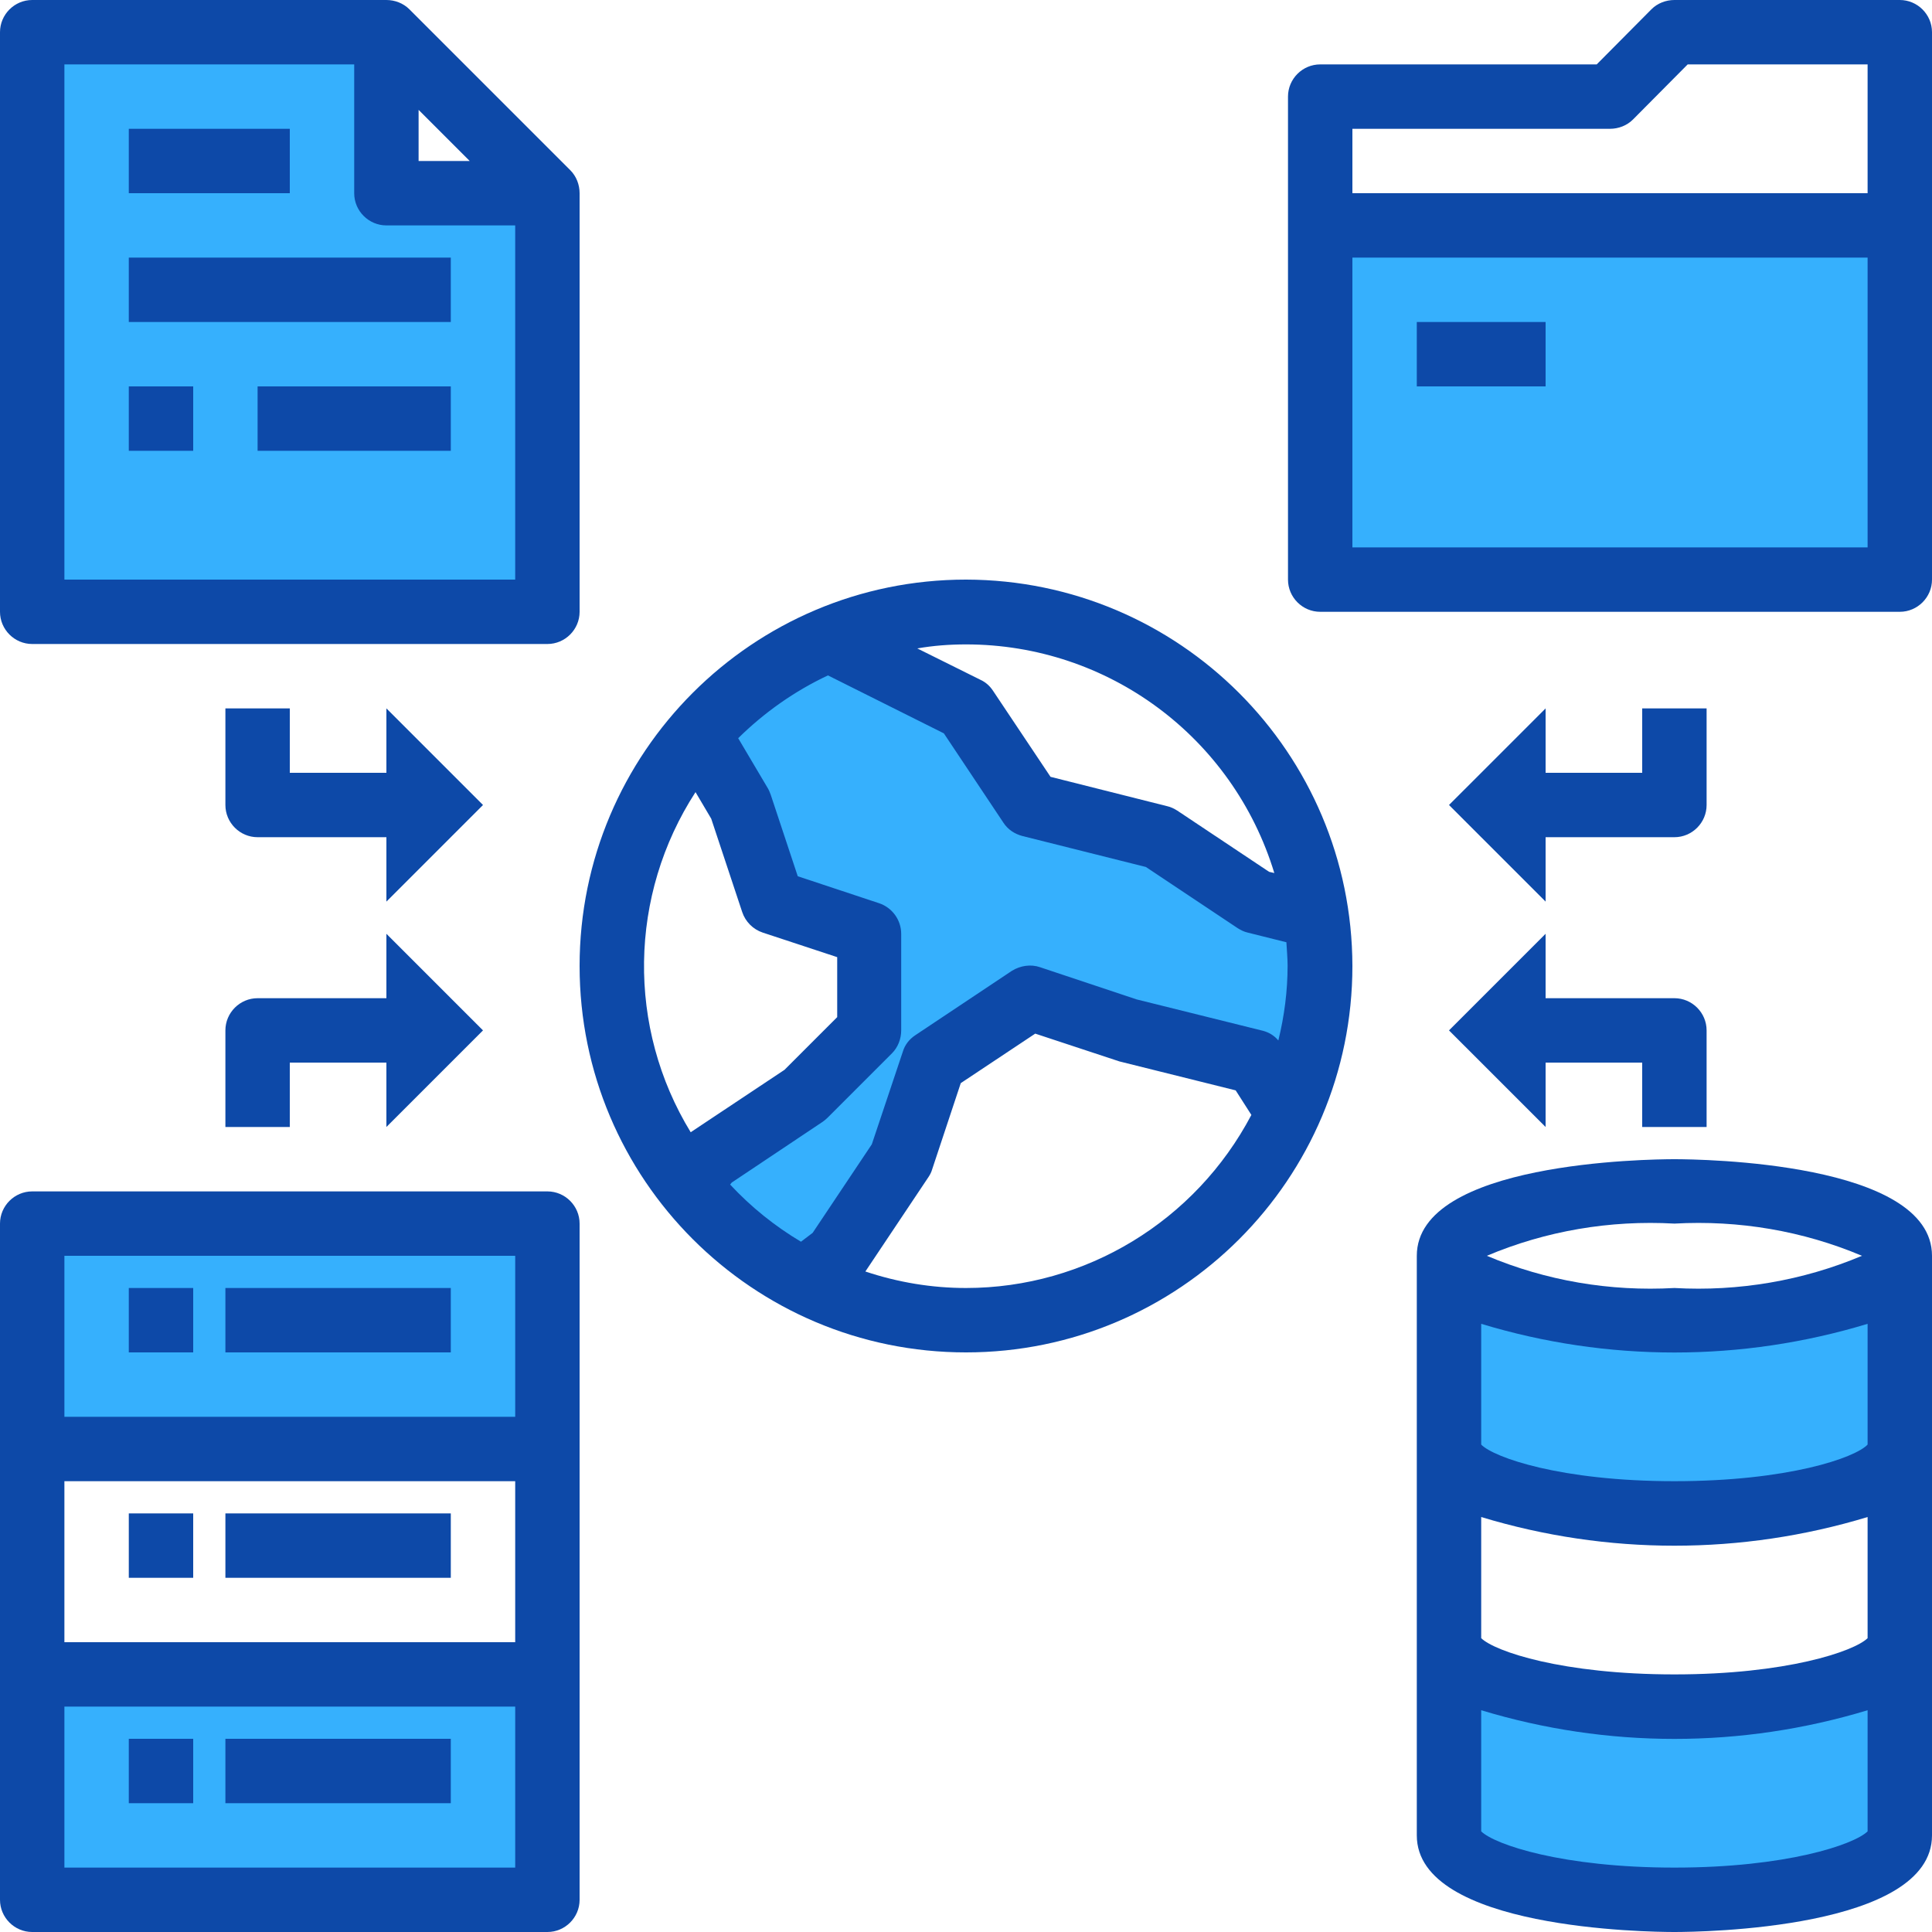
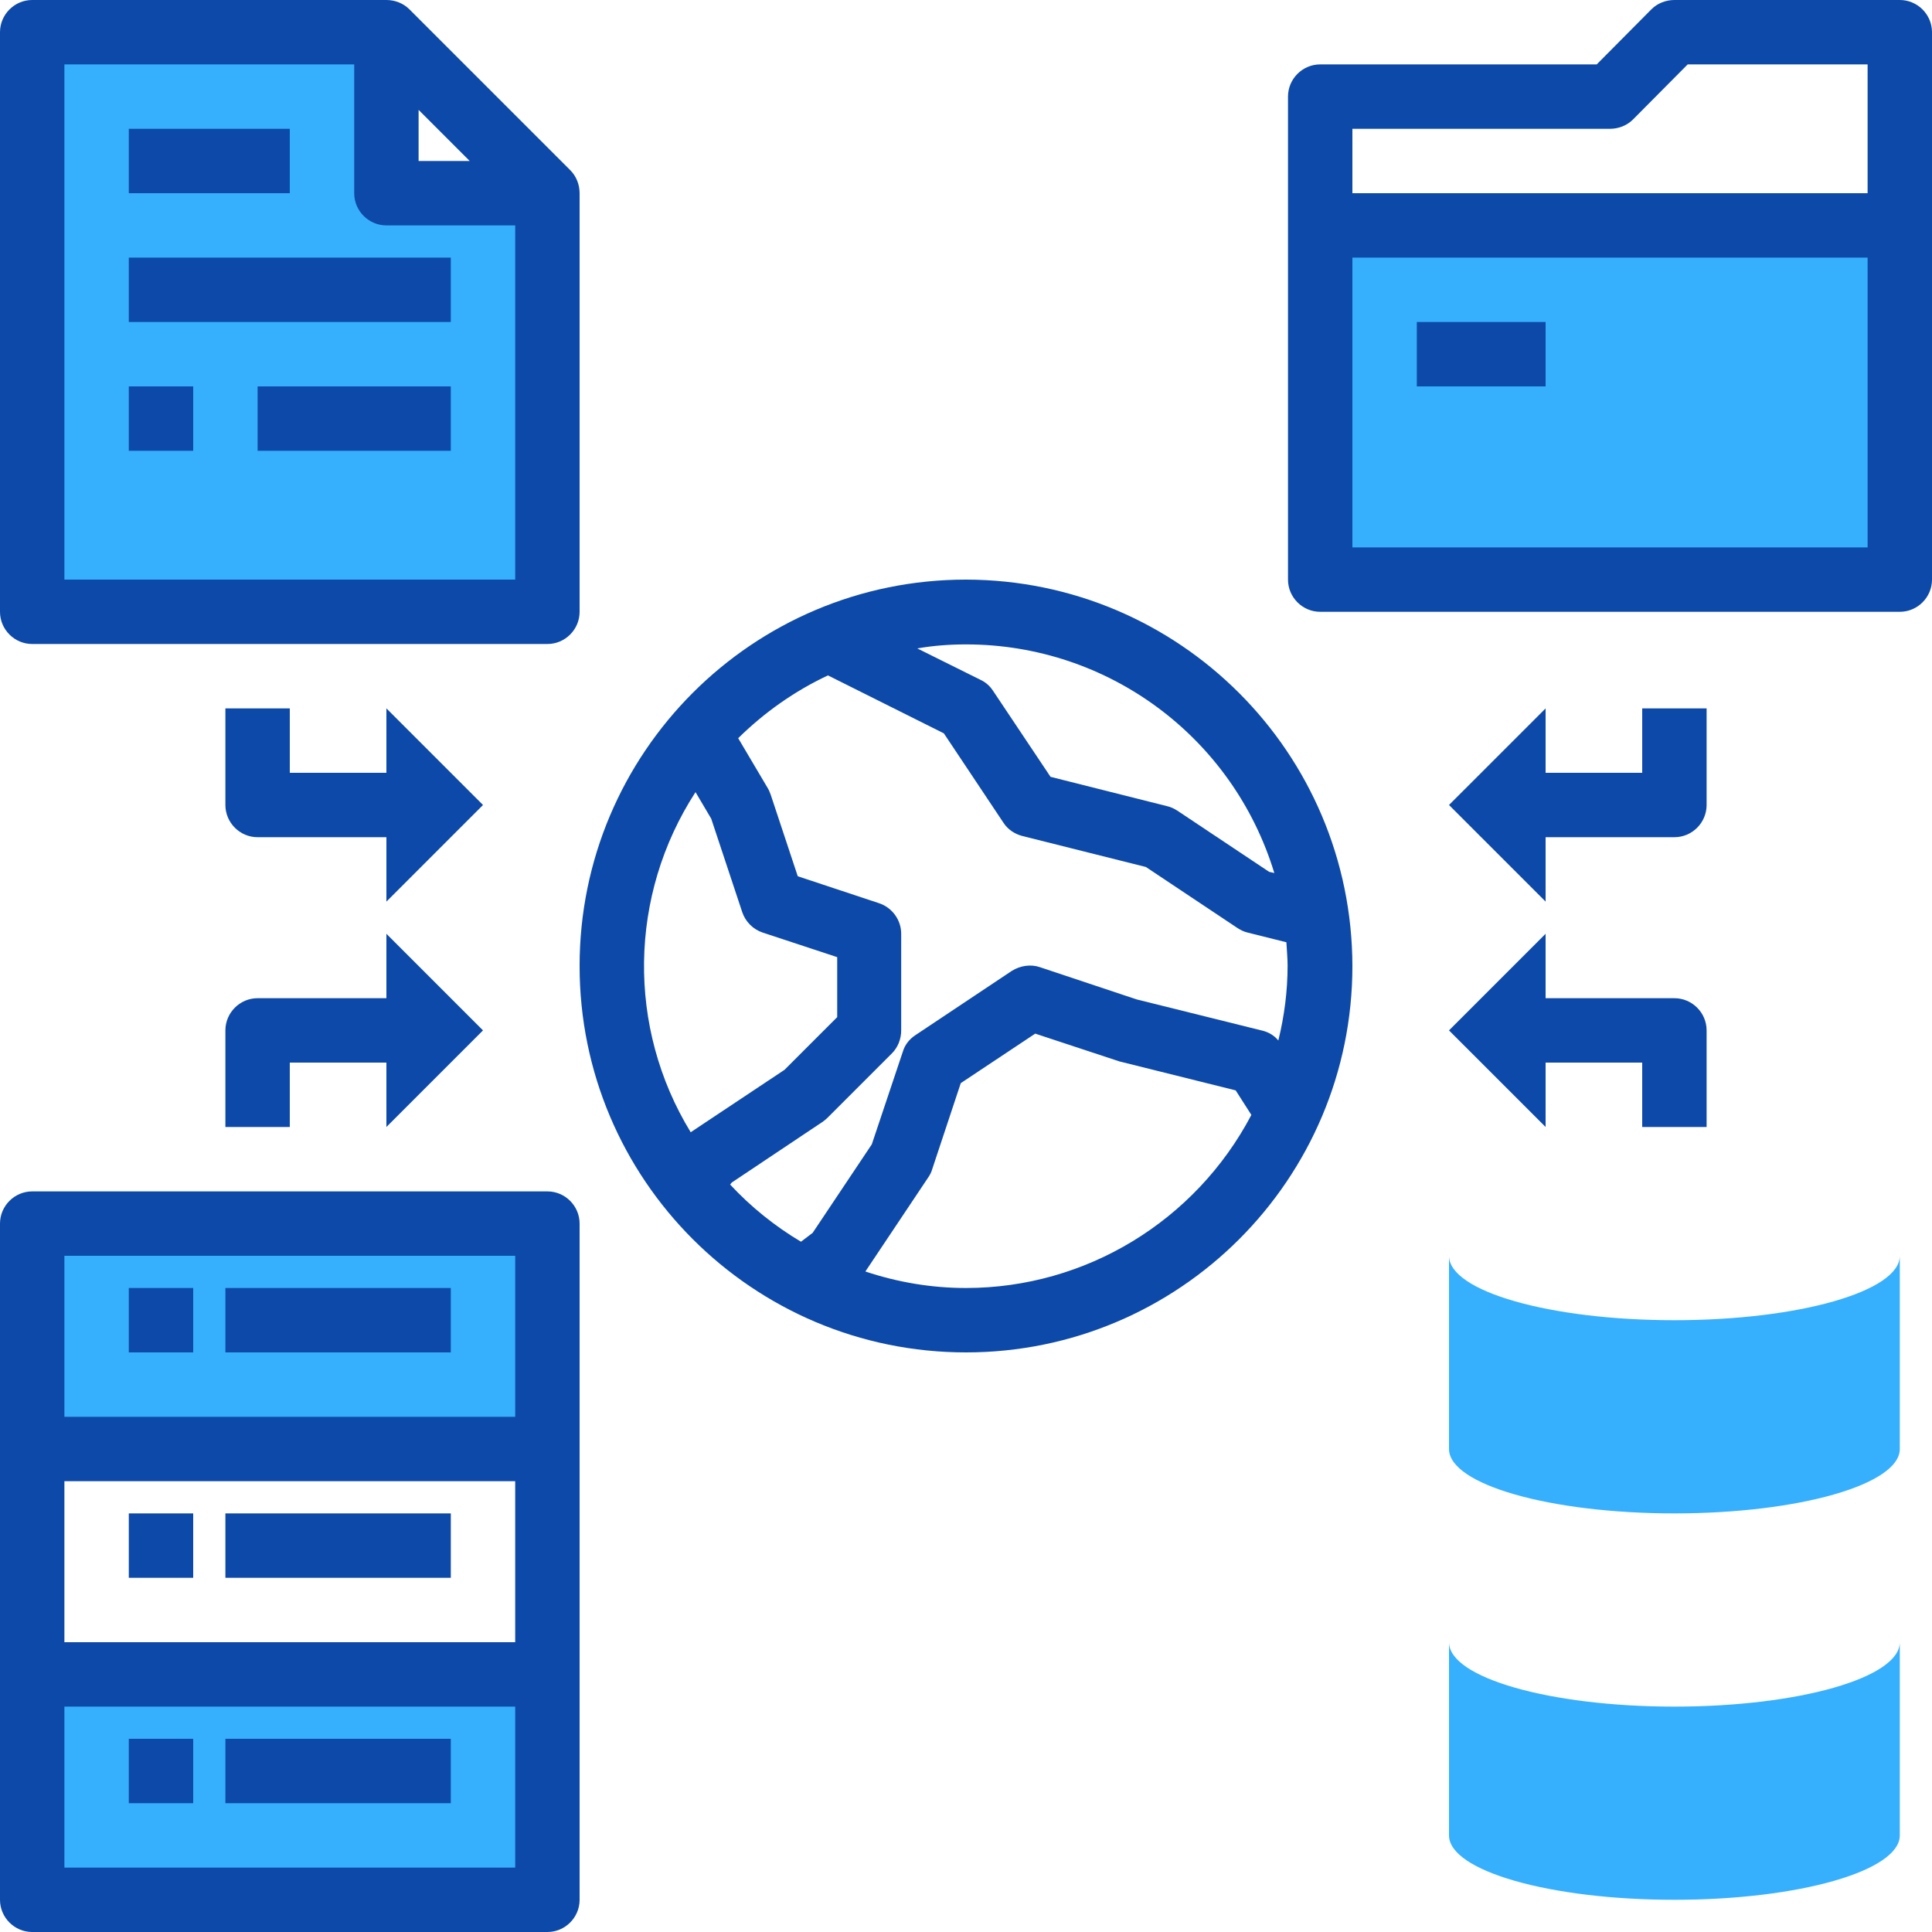
<svg xmlns="http://www.w3.org/2000/svg" version="1.1" id="Capa_1" x="0px" y="0px" viewBox="0 0 480 480" style="enable-background:new 0 0 480 480;" xml:space="preserve">
  <style type="text/css">
	.st0{fill:#36B0FD;}
	.st1{fill:#0D49A8;}
</style>
  <path class="st0" d="M416,424c-31,0-56-7.2-56-16v48c0,8.8,25,16,56,16s56-7.2,56-16v-48C472,416.8,447,424,416,424z" />
  <path class="st0" d="M416,328c-31,0-56-7.2-56-16v48c0,8.8,25,16,56,16s56-7.2,56-16v-48C472,320.8,447,328,416,328z" />
  <path class="st0" d="M328,56h144v88H328V56z" />
-   <path class="st0" d="M312,224l-24-16l-32-8l-16-24l-32-16l-0.6-1.8c-13,5.2-24.6,13.5-33.8,24.1L184,200l8,24l24,8v24l-16,16l-24,16  l-4.6,7c7.7,9.7,17.4,17.6,28.4,23.2l8.2-6.2l16-24l8-24l24-16l24,8l32,8l8,12.7c7-15.3,9.5-32.3,7.1-49L312,224z" />
  <path class="st0" d="M8,416h128v56H8V416z" />
  <path class="st0" d="M8,304h128v56H8V304z" />
  <path class="st0" d="M96,8H8v144h128V48H96V8z" />
  <g>
    <path class="st1" d="M240,144c-53,0-96,43-96,96s43,96,96,96s96-43,96-96C335.9,187,293,144.1,240,144z M316.6,216.9l-1.3-0.3   l-22.8-15.2c-0.8-0.5-1.6-0.9-2.5-1.1l-29-7.3l-14.3-21.4c-0.8-1.2-1.8-2.1-3.1-2.7l-15.7-7.8c4-0.7,8-1,12.1-1   C275.3,160.1,306.3,183.1,316.6,216.9z M172.8,196.8l3.9,6.6l7.7,23.2c0.8,2.4,2.7,4.3,5.1,5.1l18.5,6.1v14.9l-13.1,13.1   l-23.3,15.5C155.7,255.3,156.2,222.4,172.8,196.8z M181.4,294.3l0.4-0.5l22.6-15.1c0.4-0.3,0.8-0.6,1.2-1l16-16   c1.5-1.5,2.3-3.6,2.3-5.7v-24c0-3.4-2.2-6.5-5.5-7.6l-20.2-6.7l-6.7-20.2c-0.2-0.5-0.4-1.1-0.7-1.6l-7.4-12.5   c6.5-6.4,14-11.7,22.3-15.6l28.8,14.4l14.8,22.2c1.1,1.7,2.8,2.8,4.7,3.3l30.7,7.7l22.8,15.2c0.8,0.5,1.6,0.9,2.5,1.1l9.6,2.4   c0.1,1.9,0.3,3.9,0.3,5.8c0,6.3-0.8,12.5-2.3,18.6c-1-1.2-2.3-2-3.8-2.4l-31.4-7.8l-24-8c-2.3-0.8-4.9-0.4-7,0.9l-24,16   c-1.5,1-2.6,2.4-3.1,4.1l-7.7,23l-14.7,22l-2.9,2.2C192.6,304.7,186.6,299.9,181.4,294.3L181.4,294.3z M240,320   c-8.5,0-16.9-1.4-25-4.1l15.7-23.5c0.4-0.6,0.7-1.2,0.9-1.9l7.1-21.4l18.5-12.3l20.9,6.9l28.9,7.2l3.9,6.1   C297,303.4,269.7,320,240,320z" />
    <path class="st1" d="M136,296H8c-4.4,0-8,3.6-8,8v168c0,4.4,3.6,8,8,8h128c4.4,0,8-3.6,8-8V304C144,299.6,140.4,296,136,296z    M16,312h112v40H16V312z M128,368v40H16v-40H128z M128,464H16v-40h112V464z" />
    <path class="st1" d="M32,320h16v16H32V320z" />
    <path class="st1" d="M32,376h16v16H32V376z" />
    <path class="st1" d="M32,432h16v16H32V432z" />
    <path class="st1" d="M56,320h56v16H56V320z" />
    <path class="st1" d="M56,376h56v16H56V376z" />
    <path class="st1" d="M56,432h56v16H56V432z" />
    <path class="st1" d="M96,176v16H72v-16H56v24c0,4.4,3.6,8,8,8h32v16l24-24L96,176z" />
    <path class="st1" d="M120,256l-24-24v16H64c-4.4,0-8,3.6-8,8v24h16v-16h24v16L120,256z" />
    <path class="st1" d="M360,200l24,24v-16h32c4.4,0,8-3.6,8-8v-24h-16v16h-24v-16L360,200z" />
    <path class="st1" d="M384,280v-16h24v16h16v-24c0-4.4-3.6-8-8-8h-32v-16l-24,24L384,280z" />
-     <path class="st1" d="M416,288c-6.5,0-64,0.7-64,24v144c0,23.3,57.5,24,64,24s64-0.7,64-24V312C480,288.7,422.5,288,416,288z    M416,304c16-0.9,31.9,1.8,46.6,8c-14.7,6.2-30.7,8.9-46.6,8c-16,0.9-31.9-1.8-46.6-8C384.1,305.8,400,303.1,416,304z M464,358.9   c-3.1,3.3-19.8,9.1-48,9.1s-44.9-5.9-48-9.1v-30c31.3,9.5,64.7,9.5,96,0V358.9z M416,464c-27.8,0-44.6-5.7-48-9v-30.1   c31.3,9.5,64.7,9.5,96,0V455C460.6,458.3,443.8,464,416,464z M464,407c-3.4,3.3-20.2,9-48,9s-44.6-5.7-48-9v-30.1   c31.3,9.5,64.7,9.5,96,0V407z" />
    <path class="st1" d="M8,160h128c4.4,0,8-3.6,8-8V48c0-2.1-0.8-4.2-2.3-5.7l-40-40C100.2,0.8,98.1,0,96,0H8C3.6,0,0,3.6,0,8v144   C0,156.4,3.6,160,8,160z M104,27.3L116.7,40H104V27.3z M16,16h72v32c0,4.4,3.6,8,8,8h32v88H16V16z" />
    <path class="st1" d="M472,0h-56c-2.1,0-4.2,0.8-5.7,2.3L396.7,16H328c-4.4,0-8,3.6-8,8v120c0,4.4,3.6,8,8,8h144c4.4,0,8-3.6,8-8V8   C480,3.6,476.4,0,472,0z M400,32c2.1,0,4.2-0.8,5.7-2.3L419.3,16H464v32H336V32H400z M464,136H336V64h128V136z" />
    <path class="st1" d="M352,80h32v16h-32V80z" />
    <path class="st1" d="M32,32h40v16H32V32z" />
    <path class="st1" d="M32,64h80v16H32V64z" />
    <path class="st1" d="M32,96h16v16H32V96z" />
    <path class="st1" d="M64,96h48v16H64V96z" />
  </g>
</svg>